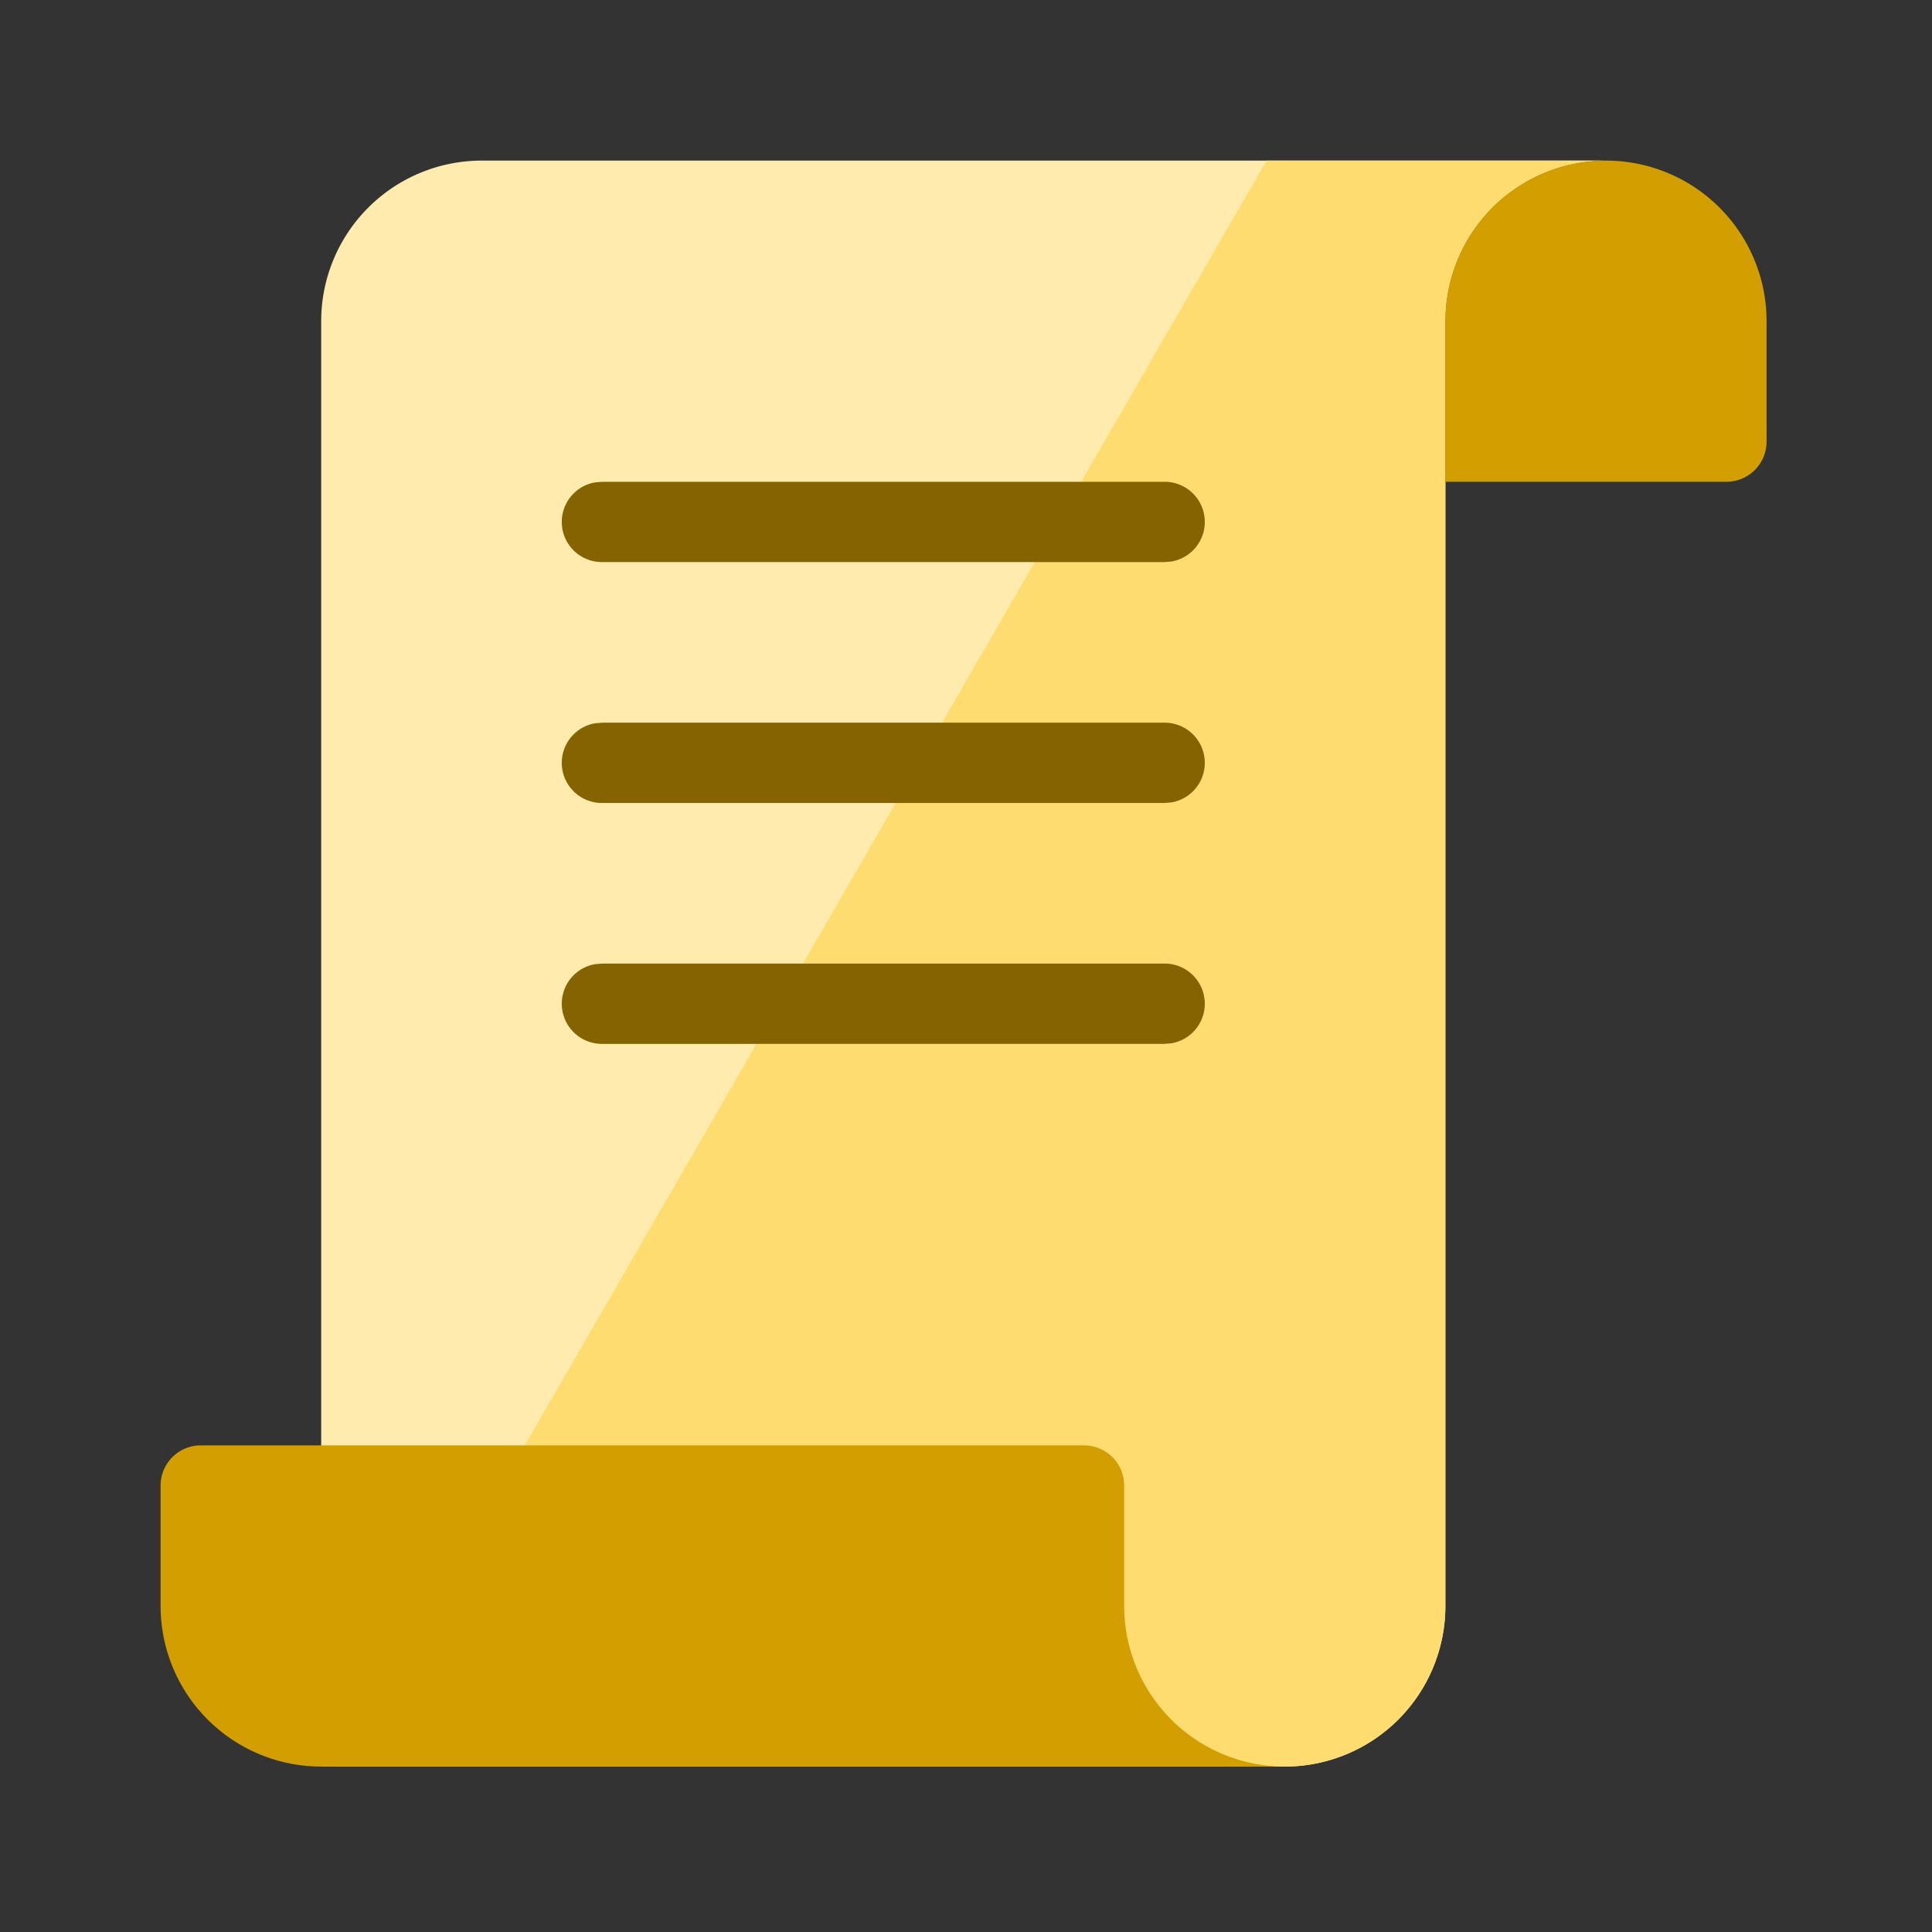
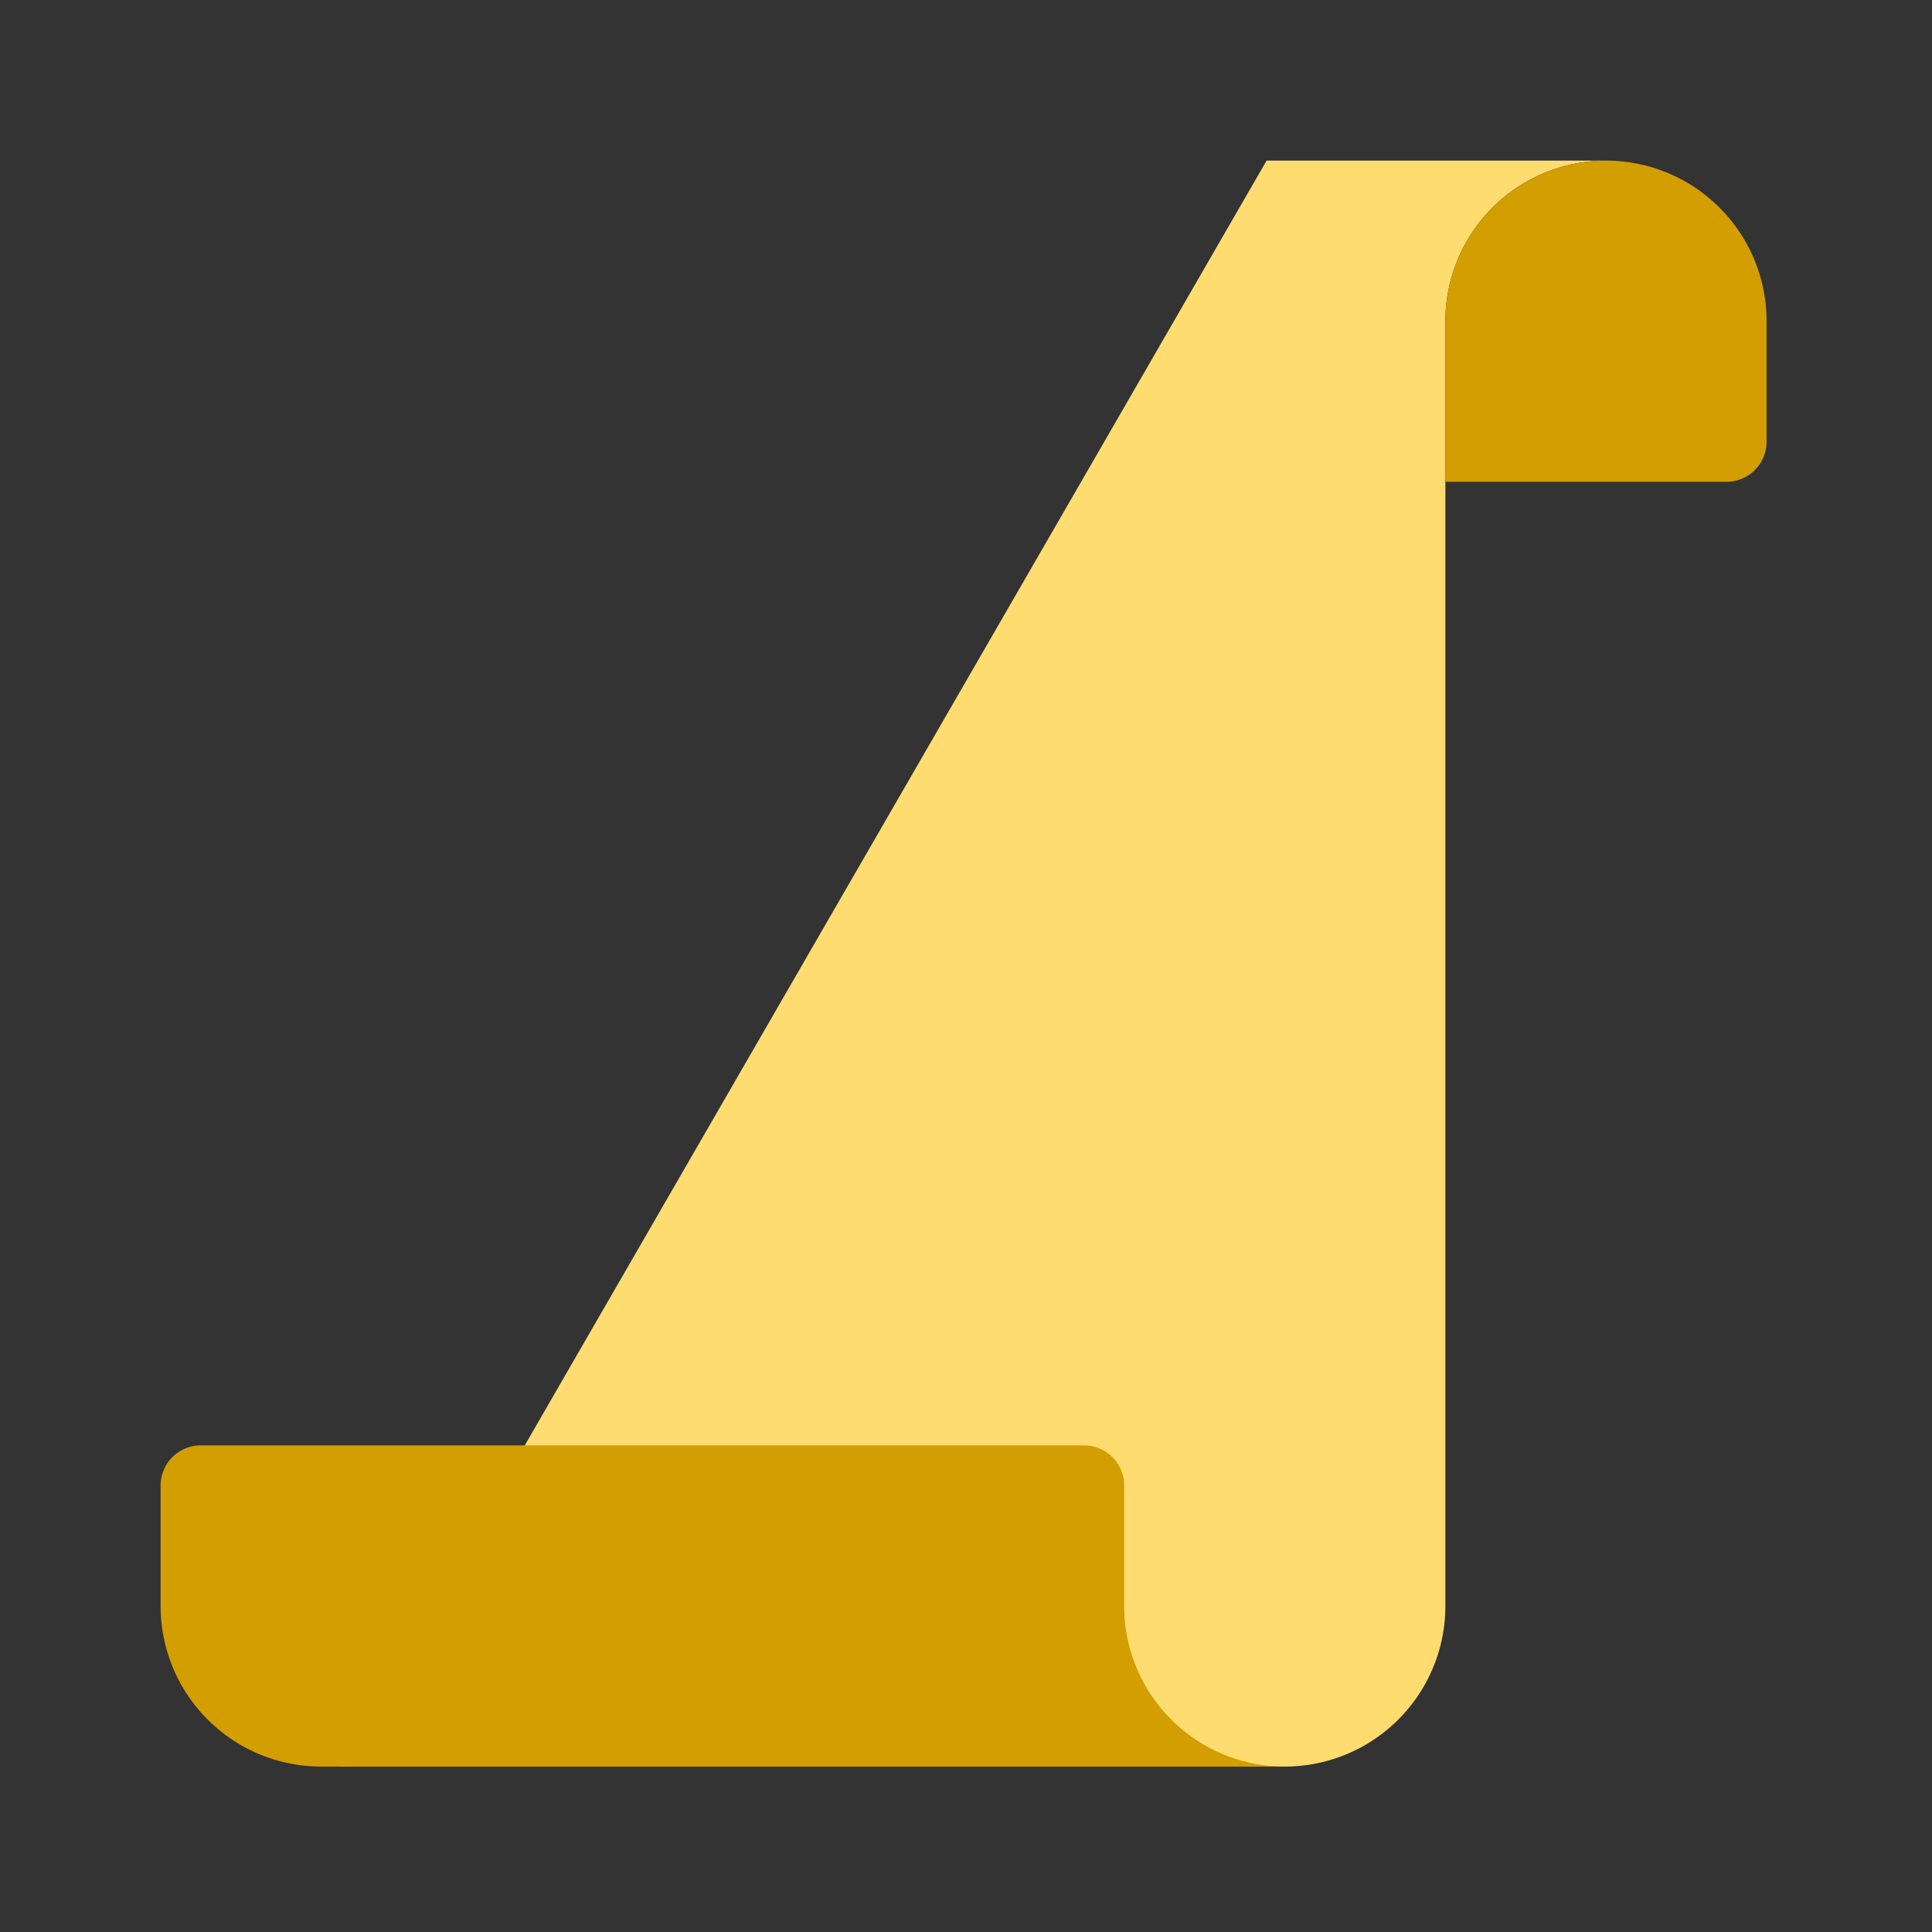
<svg xmlns="http://www.w3.org/2000/svg" viewBox="0 0 32 32">
  <rect x="0" y="0" width="32" height="32" fill="#333333" stroke="none" />
  <g fill="none" fill-rule="evenodd">
-     <path fill="#FFEBAE" d="M7.98 2.66a2.66 2.66 0 0 0-2.66 2.66v23.94h15.96a2.66 2.66 0 0 0 2.66-2.66V5.32a2.66 2.66 0 0 1 2.66-2.66H7.98z" />
    <path fill="#FFDC70" d="M5.621 29.26H21.28a2.66 2.66 0 0 0 2.66-2.66V5.32a2.66 2.66 0 0 1 2.66-2.66h-5.621L5.62 29.26z" />
    <path fill="#D39E00" fill-rule="nonzero" d="M23.94 5.32a2.66 2.66 0 1 1 5.32 0v1.995a.665.665 0 0 1-.665.665H23.94V5.32z" />
-     <path fill="#856300" fill-rule="nonzero" d="M19.285 15.96a.665.665 0 0 1 .12 1.32l-.12.01h-9.31a.665.665 0 0 1-.12-1.32l.12-.01h9.31zm0-3.99a.665.665 0 0 1 .12 1.32l-.12.01h-9.31a.665.665 0 0 1-.12-1.32l.12-.01h9.31zm0-3.99a.665.665 0 0 1 .12 1.32l-.12.01h-9.31a.665.665 0 0 1-.12-1.32l.12-.01h9.31z" />
-     <path fill="#D39E00" d="M3.325 23.94a.665.665 0 0 0-.665.665V26.6a2.66 2.66 0 0 0 2.66 2.66h15.96a2.66 2.66 0 0 1-2.66-2.66v-1.995a.665.665 0 0 0-.665-.665H3.325z" />
+     <path fill="#D39E00" d="M3.325 23.94a.665.665 0 0 0-.665.665V26.6a2.66 2.66 0 0 0 2.66 2.66h15.96a2.66 2.66 0 0 1-2.66-2.66v-1.995a.665.665 0 0 0-.665-.665H3.325" />
  </g>
</svg>